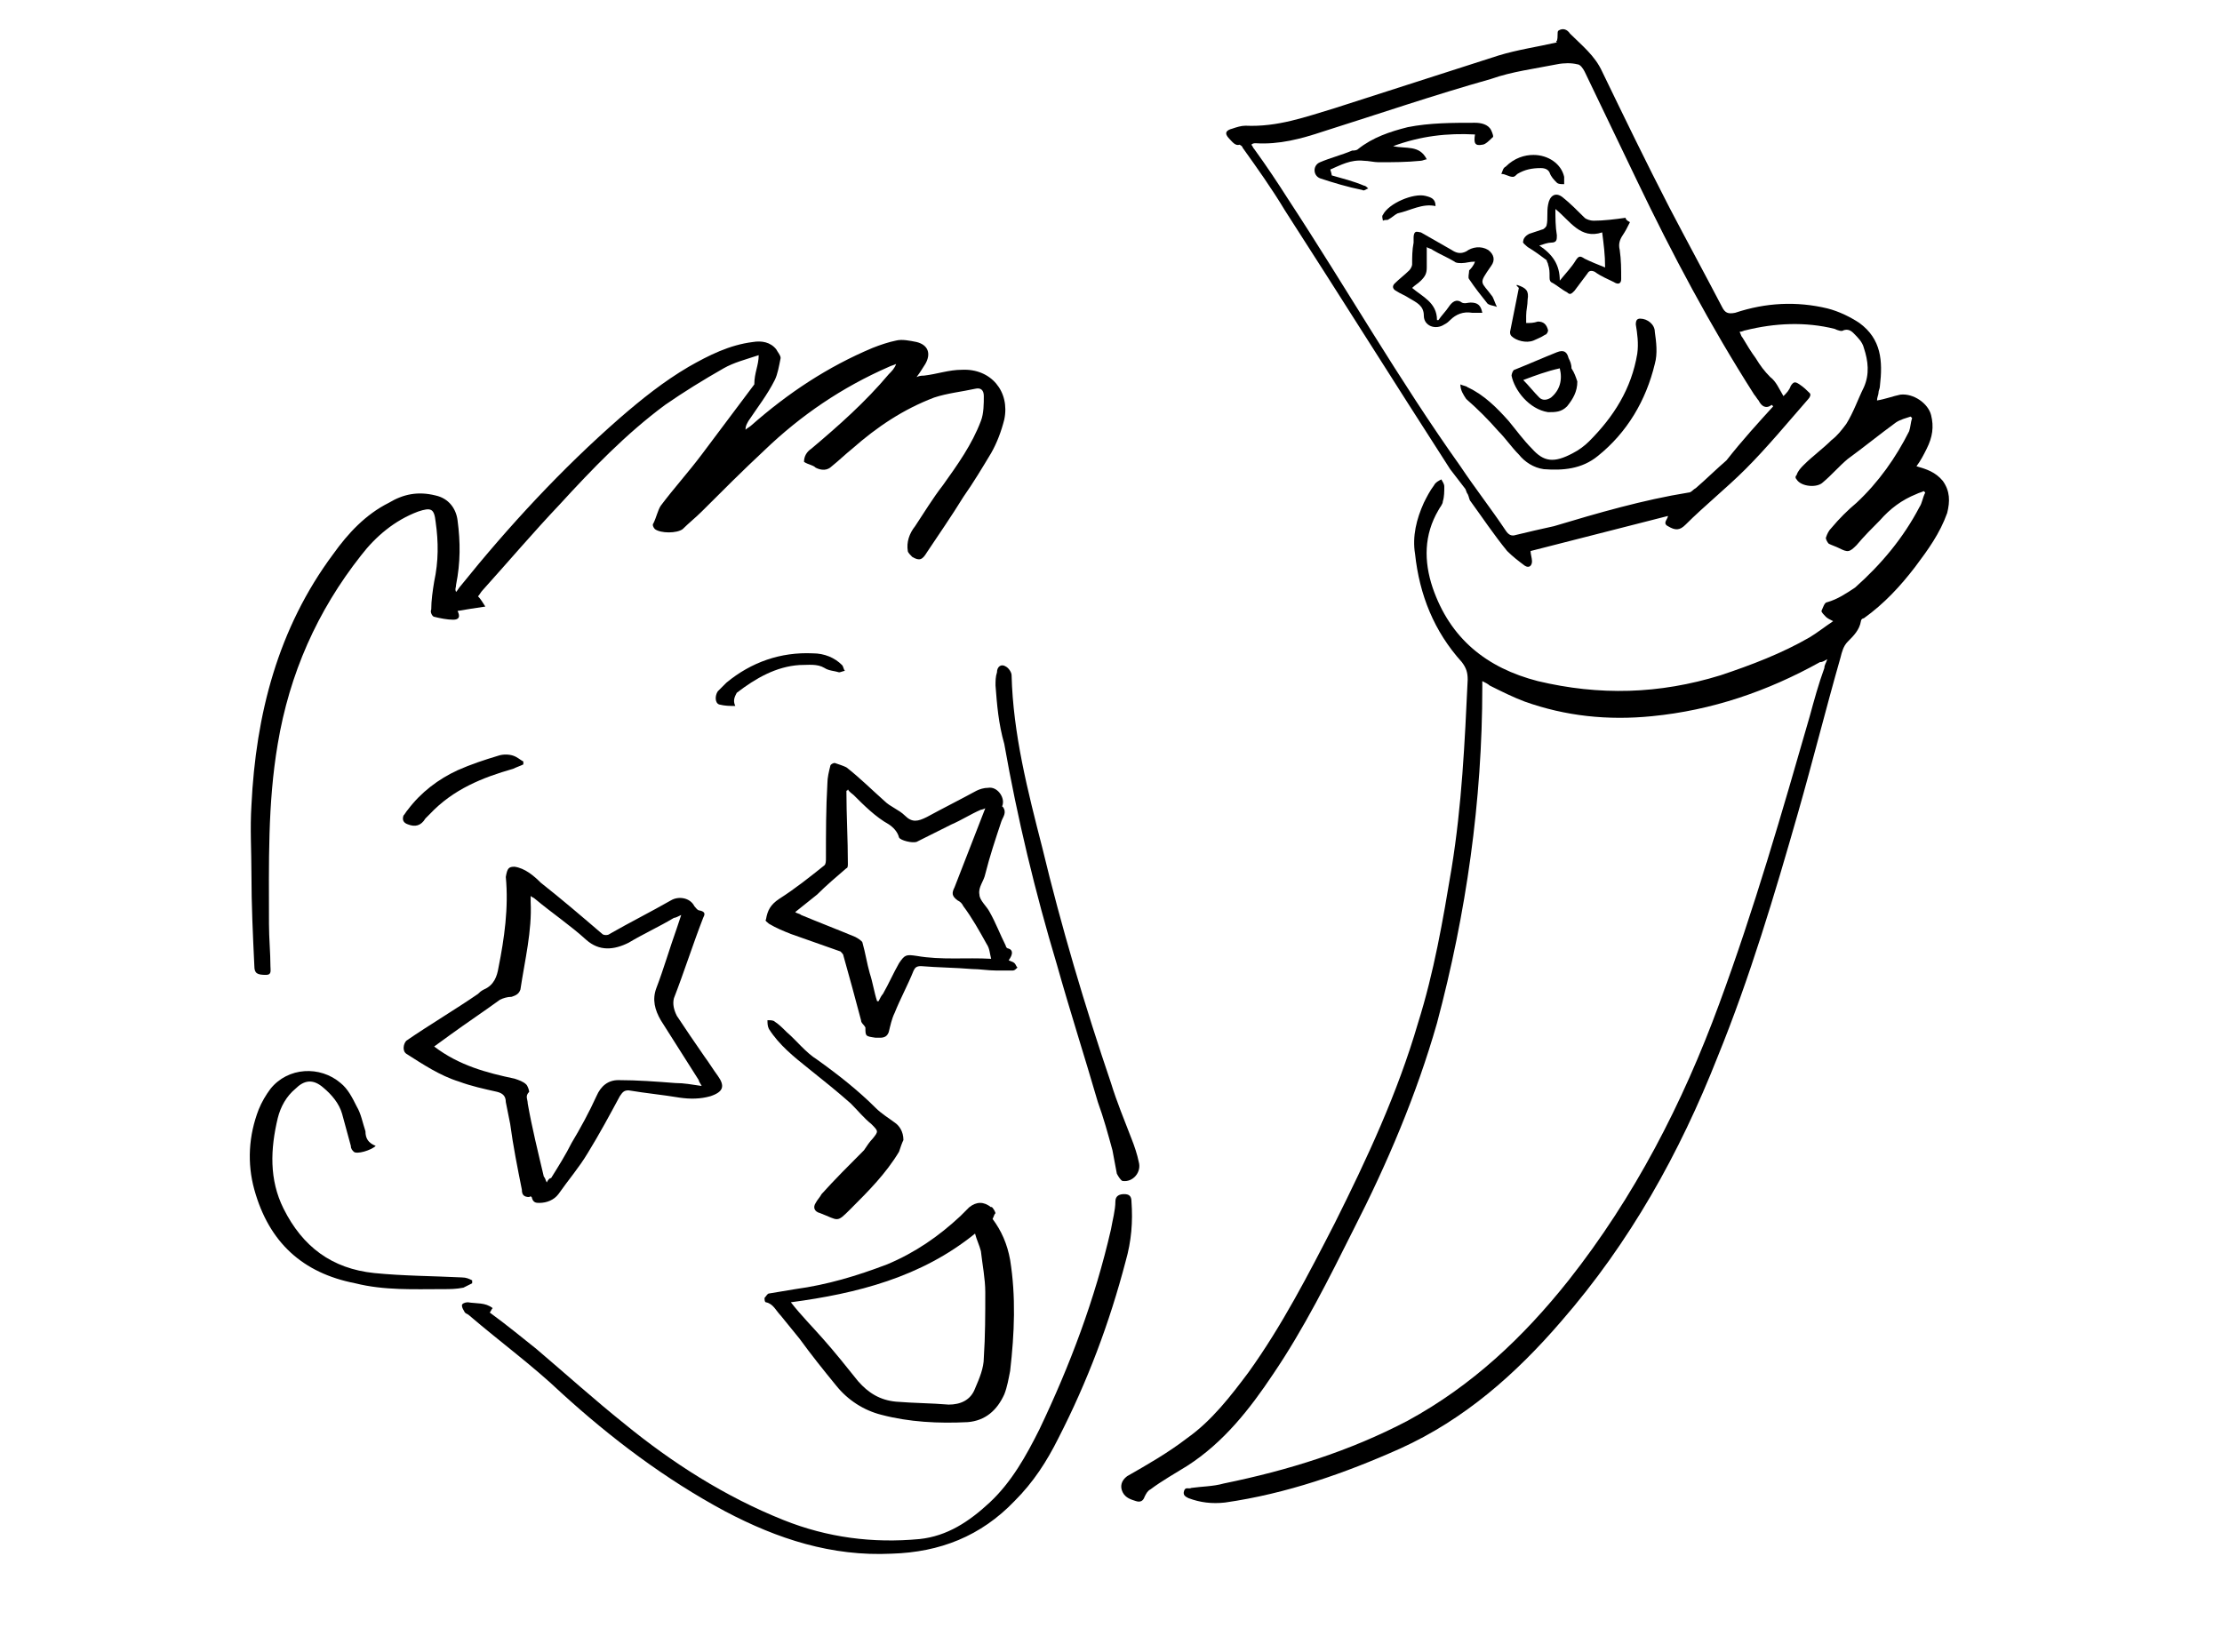
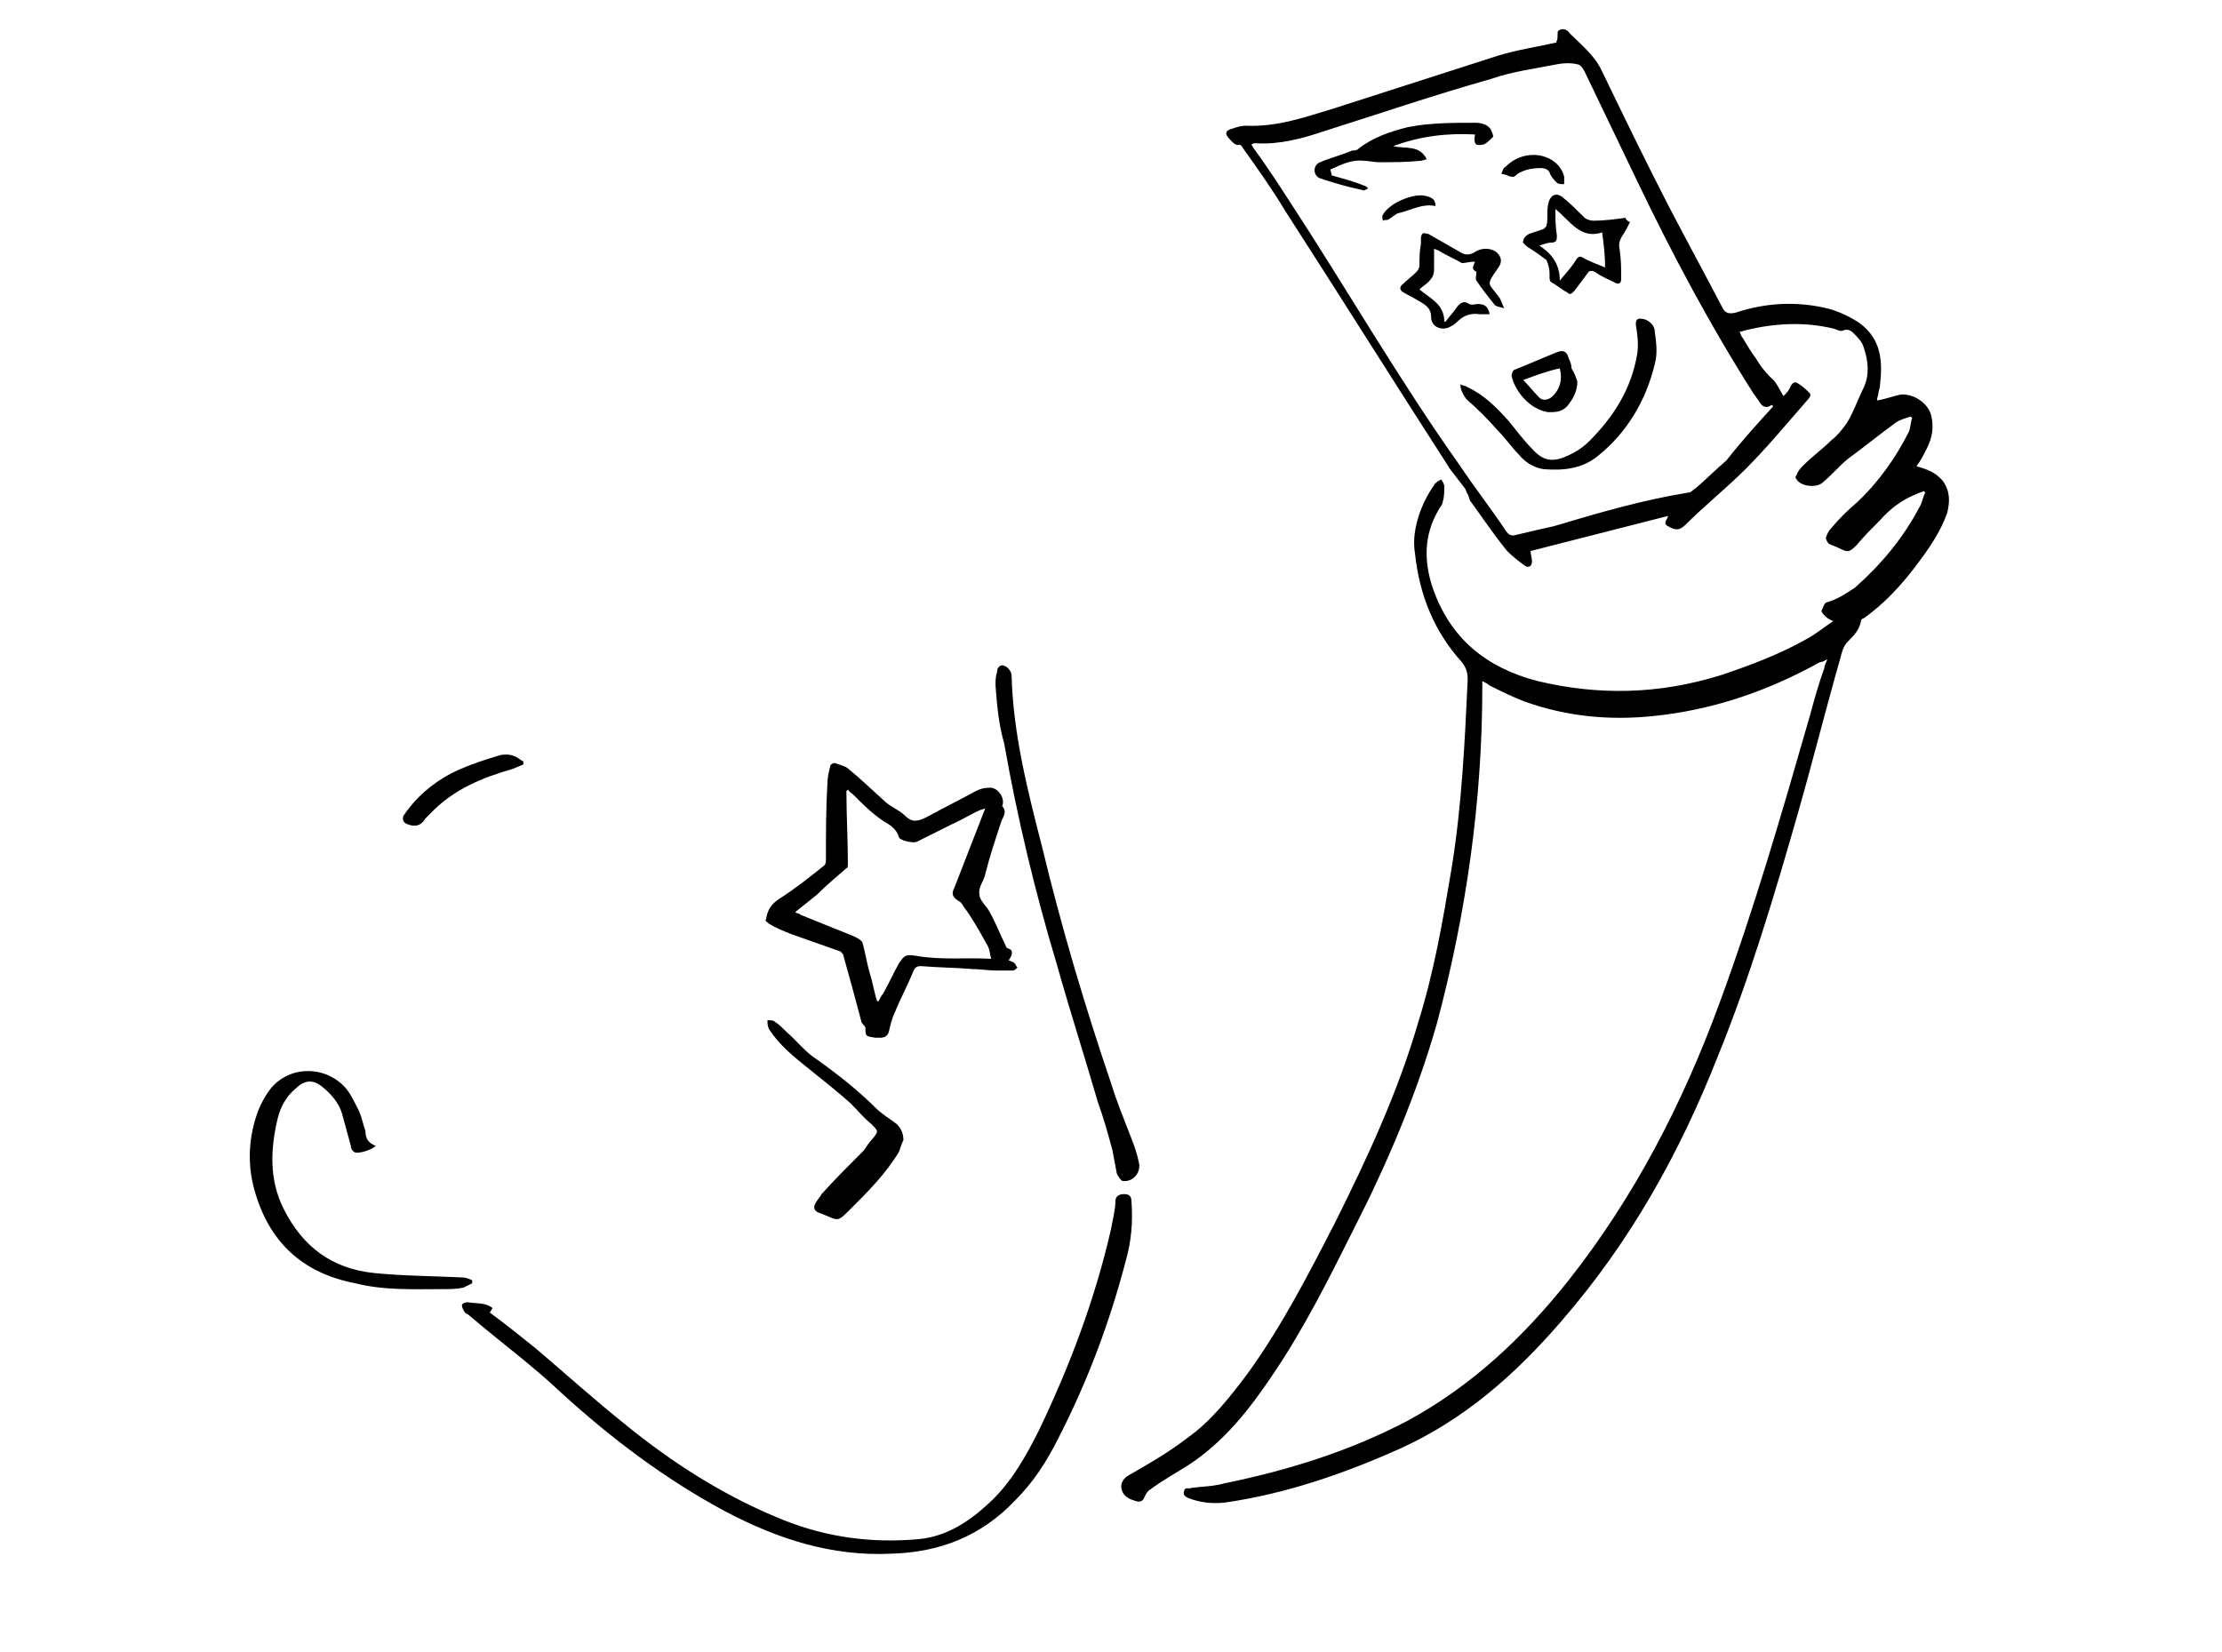
<svg xmlns="http://www.w3.org/2000/svg" version="1.1" id="Layer_1" x="0px" y="0px" viewBox="0 0 152 113" style="enable-background:new 0 0 152 113;" xml:space="preserve">
  <g>
    <path d="M106.5,2.8c0.1-0.3,0-0.6,0.1-0.7c0.3-0.2,0.6-0.1,0.8,0.2c0.8,0.8,1.7,1.5,2.2,2.6c1.5,3.1,3,6.2,4.6,9.3   c1.2,2.3,2.4,4.5,3.6,6.8c0.2,0.4,0.4,0.5,0.9,0.4c2.1-0.7,4.2-0.8,6.3-0.3c0.8,0.2,1.6,0.6,2.2,1c1.5,1.1,1.6,2.6,1.4,4.3   c0,0.2-0.1,0.3-0.1,0.5c0,0.1-0.1,0.3-0.1,0.5c0.6-0.1,1.1-0.3,1.6-0.4c0.9-0.1,1.9,0.6,2.1,1.4c0.2,0.8,0.1,1.5-0.3,2.3   c-0.2,0.4-0.4,0.8-0.7,1.2c0.7,0.2,1.3,0.4,1.8,1c0.5,0.7,0.5,1.4,0.3,2.2c-0.5,1.4-1.3,2.5-2.2,3.7c-1,1.3-2.1,2.5-3.5,3.5   c-0.1,0-0.2,0.1-0.2,0.2c-0.1,0.6-0.5,1-0.9,1.4c-0.3,0.3-0.4,0.7-0.5,1.1c-1,3.5-1.9,7.1-2.9,10.6c-1.6,5.6-3.3,11.3-5.5,16.7   c-2.6,6.6-6,12.7-10.7,18.1c-3.1,3.6-6.6,6.7-11,8.7c-3.8,1.7-7.8,3.1-12,3.7c-0.9,0.1-1.7,0-2.5-0.3c-0.2-0.1-0.4-0.2-0.3-0.5   c0.1-0.3,0.3-0.1,0.5-0.2c0.7-0.1,1.5-0.1,2.2-0.3c4.4-0.9,8.6-2.2,12.6-4.3c4.4-2.4,7.9-5.7,11-9.6c4.5-5.7,7.8-12.1,10.3-18.9   c2.4-6.5,4.3-13.1,6.2-19.7c0.3-1.1,0.6-2.2,1-3.3c0-0.2,0.1-0.3,0.2-0.6c-0.2,0.1-0.3,0.2-0.5,0.2c-3.6,2-7.4,3.3-11.5,3.7   c-3,0.3-5.9,0-8.7-1c-0.8-0.3-1.6-0.7-2.4-1.1c-0.1-0.1-0.3-0.2-0.5-0.3c0,0.2,0,0.3,0,0.4c0,7.8-1.1,15.5-3.1,23   c-1.4,4.9-3.4,9.6-5.7,14.1c-1.7,3.4-3.4,6.8-5.5,9.9c-1.6,2.4-3.4,4.7-5.9,6.3c-0.8,0.5-1.7,1-2.5,1.6c-0.2,0.1-0.3,0.3-0.4,0.5   c-0.1,0.3-0.3,0.4-0.6,0.3c-0.3-0.1-0.7-0.2-0.9-0.6c-0.2-0.4-0.1-0.8,0.3-1.1c1.4-0.8,2.8-1.6,4.1-2.6c1.7-1.2,3-2.9,4.2-4.5   c2.3-3.2,4.1-6.7,5.9-10.2c2.2-4.4,4.3-8.9,5.7-13.7c1.1-3.5,1.7-7,2.3-10.6c0.7-4.3,0.9-8.6,1.1-12.9c0-0.5-0.1-0.8-0.4-1.2   c-1.9-2.1-2.9-4.6-3.2-7.4c-0.2-1.2,0.1-2.4,0.6-3.5c0.2-0.4,0.4-0.8,0.7-1.2c0.1-0.2,0.3-0.3,0.5-0.4c0.1,0.2,0.2,0.3,0.2,0.5   c0,0.3,0,0.7-0.1,1c0,0.2-0.2,0.4-0.3,0.6c-1,1.7-1,3.5-0.4,5.3c1.2,3.5,3.7,5.5,7.2,6.4c4.2,1,8.3,0.9,12.5-0.4   c2.1-0.7,4.2-1.5,6.1-2.6c0.5-0.3,1-0.7,1.6-1.1c-0.2-0.1-0.4-0.2-0.5-0.3c-0.1-0.1-0.3-0.3-0.3-0.4c0.1-0.2,0.2-0.6,0.4-0.6   c0.7-0.2,1.3-0.6,1.9-1c1.8-1.6,3.3-3.4,4.4-5.5c0.2-0.3,0.2-0.6,0.4-1c0,0-0.1-0.1-0.1-0.1c-0.2,0.1-0.3,0.1-0.5,0.2   c-1,0.4-1.8,1-2.5,1.8c-0.5,0.5-1.1,1.1-1.6,1.7c-0.5,0.5-0.6,0.5-1.2,0.2c-0.2-0.1-0.5-0.2-0.7-0.3c-0.1-0.1-0.2-0.3-0.2-0.4   c0.1-0.3,0.2-0.5,0.4-0.7c0.5-0.6,1.1-1.2,1.7-1.7c1.5-1.4,2.7-3.1,3.6-4.9c0.1-0.3,0.1-0.6,0.2-0.9c0,0-0.1-0.1-0.1-0.1   c-0.3,0.1-0.7,0.2-1,0.4c-1.1,0.8-2.2,1.7-3.3,2.5c-0.6,0.5-1.1,1.1-1.7,1.6c-0.4,0.4-1.5,0.3-1.8-0.2c-0.1-0.1-0.1-0.2,0-0.3   c0.1-0.3,0.3-0.5,0.5-0.7c0.6-0.6,1.3-1.1,1.9-1.7c0.4-0.3,0.7-0.7,1-1.1c0.5-0.8,0.8-1.7,1.2-2.5c0.4-0.9,0.3-1.8,0-2.7   c-0.1-0.4-0.4-0.7-0.7-1c-0.2-0.2-0.4-0.3-0.7-0.2c-0.1,0.1-0.4,0-0.6-0.1c-2-0.5-4.1-0.4-6.1,0.1c-0.1,0-0.2,0.1-0.4,0.1   c0.1,0.2,0.1,0.3,0.2,0.4c0.3,0.5,0.6,1,0.9,1.4c0.3,0.5,0.6,0.9,1,1.3c0.4,0.3,0.6,0.8,0.9,1.3c0.2-0.2,0.4-0.4,0.5-0.7   c0.2-0.3,0.3-0.3,0.6-0.1c0.3,0.2,0.5,0.4,0.7,0.6c0.1,0.1,0,0.3-0.1,0.4c-1.4,1.6-2.8,3.3-4.3,4.8c-1.3,1.3-2.8,2.5-4.1,3.8   c-0.4,0.4-0.7,0.4-1.2,0.1c-0.4-0.2,0-0.5,0-0.7c-3.1,0.8-6.3,1.6-9.4,2.4c0,0.2,0.1,0.5,0.1,0.7c0,0.3-0.2,0.5-0.5,0.3   c-0.4-0.3-0.8-0.6-1.2-1c-0.9-1.1-1.7-2.3-2.5-3.4c-0.1-0.1-0.1-0.3-0.2-0.5c-0.1-0.1-0.1-0.3-0.2-0.4c-0.3-0.4-0.7-0.9-1-1.3   c-3.8-5.9-7.5-11.8-11.3-17.7c-0.9-1.5-1.9-2.9-2.9-4.3c0-0.1-0.2-0.2-0.2-0.2c-0.3,0.1-0.5-0.2-0.7-0.4c-0.4-0.4-0.2-0.6,0.2-0.7   c0.3-0.1,0.6-0.2,0.9-0.2c2.2,0.1,4.1-0.6,6.1-1.2c3.7-1.2,7.5-2.4,11.2-3.6c1.3-0.4,2.7-0.6,4-0.9C106.4,2.8,106.5,2.8,106.5,2.8z    M121.3,27.8c0,0-0.1-0.1-0.1-0.1c-0.4,0.3-0.7,0.1-0.9-0.3c-0.1-0.1-0.2-0.3-0.3-0.4c-3-4.7-5.6-9.6-8-14.6   c-1.2-2.5-2.4-5-3.6-7.5c-0.1-0.2-0.3-0.5-0.5-0.5c-0.4-0.1-0.9-0.1-1.4,0c-1.5,0.3-3.1,0.5-4.5,1c-3.9,1.1-7.7,2.4-11.5,3.6   c-1.5,0.5-3,0.9-4.6,0.8c-0.1,0-0.2,0-0.3,0.1c0.1,0.1,0.1,0.2,0.2,0.3c0.8,1.1,1.6,2.3,2.3,3.4c4,6.1,7.6,12.4,11.8,18.3   c1,1.5,2.1,2.9,3.1,4.4c0.2,0.3,0.4,0.4,0.7,0.3c0.8-0.2,1.7-0.4,2.6-0.6c3-0.9,6.1-1.8,9.2-2.3c0.2,0,0.3-0.2,0.5-0.3   c0.7-0.6,1.4-1.3,2.1-1.9C119.2,30.1,120.3,28.9,121.3,27.8z" />
-     <path d="M51.9,24.3c-0.9,0.3-1.7,0.5-2.4,0.9c-1.4,0.8-2.7,1.6-4,2.5c-2.7,2-5,4.4-7.2,6.8c-1.8,1.9-3.5,3.9-5.3,5.9   c-0.1,0.1-0.2,0.3-0.3,0.4c0.2,0.2,0.3,0.4,0.5,0.7c-0.7,0.1-1.3,0.2-1.9,0.3c0.2,0.4,0.1,0.6-0.3,0.6c-0.4,0-0.9-0.1-1.3-0.2   c-0.1,0-0.3-0.3-0.2-0.5c0-0.6,0.1-1.3,0.2-1.9c0.3-1.4,0.3-2.7,0.1-4.1c-0.1-0.9-0.3-1-1.2-0.7c-1.6,0.6-2.9,1.7-3.9,3   c-3,3.8-4.9,8.1-5.7,12.9c-0.7,4.1-0.6,8.2-0.6,12.3c0,1,0.1,2,0.1,2.9c0,0.3,0.1,0.6-0.3,0.6c-0.6,0-0.8-0.1-0.8-0.6   c-0.1-2.1-0.2-4.2-0.2-6.3c0-1.6-0.1-3.1,0-4.7c0.3-6.2,1.8-12.1,5.6-17.2c1-1.4,2.2-2.7,3.8-3.5c1-0.6,2-0.8,3.2-0.5   c0.9,0.2,1.4,0.9,1.5,1.7c0.2,1.5,0.2,2.9-0.1,4.4c0,0.2-0.1,0.3,0,0.5c0.1-0.1,0.2-0.3,0.3-0.4c3.3-4.1,6.9-8,10.9-11.5   c1.5-1.3,3-2.5,4.7-3.5c1.4-0.8,2.8-1.5,4.4-1.7c0.6-0.1,1.2,0,1.6,0.5c0.1,0.2,0.3,0.4,0.3,0.6C53.3,25,53.2,25.6,53,26   c-0.5,1-1.2,1.9-1.8,2.8C51.1,29,51,29.1,51,29.4c0.1-0.1,0.3-0.2,0.4-0.3c2.5-2.2,5.2-4,8.3-5.3c0.5-0.2,1.1-0.4,1.6-0.5   c0.4-0.1,0.9,0,1.4,0.1c0.8,0.2,1,0.8,0.6,1.5c-0.2,0.3-0.3,0.5-0.6,0.9c0.2-0.1,0.4-0.1,0.5-0.1c0.9-0.1,1.7-0.4,2.6-0.4   c2-0.1,3.3,1.5,2.9,3.4c-0.2,0.8-0.5,1.6-0.9,2.3c-0.6,1-1.2,2-1.9,3c-0.8,1.3-1.7,2.6-2.5,3.8c-0.3,0.5-0.5,0.6-1,0.3   c-0.1-0.1-0.3-0.3-0.3-0.4c-0.1-0.6,0.1-1.2,0.5-1.7c0.6-0.9,1.2-1.9,1.9-2.8c1-1.4,2-2.8,2.6-4.4c0.2-0.5,0.2-1.2,0.2-1.7   c0-0.4-0.2-0.6-0.6-0.5c-0.9,0.2-1.9,0.3-2.8,0.6c-2.1,0.8-3.9,2-5.6,3.5c-0.5,0.4-0.9,0.8-1.4,1.2c-0.3,0.3-0.7,0.3-1.1,0.1   c-0.2-0.2-0.5-0.2-0.8-0.4c0-0.4,0.2-0.7,0.5-0.9c1.9-1.6,3.7-3.2,5.3-5.1c0.2-0.2,0.4-0.4,0.5-0.7c-0.2,0.1-0.3,0.1-0.5,0.2   c-3.2,1.4-6,3.3-8.5,5.7c-1.5,1.4-2.9,2.8-4.3,4.2c-0.4,0.4-0.9,0.8-1.3,1.2c-0.4,0.3-1.5,0.3-1.9,0c-0.1-0.1-0.2-0.3-0.1-0.4   c0.2-0.4,0.3-0.9,0.5-1.2c0.9-1.2,1.9-2.3,2.8-3.5c1.2-1.6,2.4-3.2,3.6-4.8C51.6,25.5,51.9,25,51.9,24.3z" />
-     <path d="M35.2,59.3c0.7,0.1,1.3,0.6,1.8,1.1c1.4,1.1,2.8,2.3,4.2,3.5c0.1,0.1,0.4,0.1,0.5,0c1.4-0.8,2.8-1.5,4.2-2.3   c0.5-0.3,1.3-0.2,1.6,0.4c0.1,0.1,0.2,0.3,0.4,0.3c0.4,0.1,0.3,0.3,0.2,0.5c-0.7,1.8-1.3,3.7-2,5.5c-0.1,0.4,0,0.8,0.2,1.2   c0.6,0.9,1.2,1.8,1.9,2.8c0.3,0.4,0.6,0.9,0.9,1.3c0.5,0.7,0.4,1.1-0.5,1.4c-0.7,0.2-1.4,0.2-2.1,0.1c-1.2-0.2-2.3-0.3-3.5-0.5   c-0.3,0-0.4,0.1-0.6,0.4c-0.7,1.3-1.4,2.6-2.2,3.9c-0.6,1-1.3,1.8-2,2.8c-0.3,0.4-0.8,0.6-1.3,0.6c-0.2,0-0.4,0-0.5-0.3   c0-0.1-0.1-0.2-0.2-0.1c-0.4,0-0.5-0.2-0.5-0.5c-0.3-1.5-0.6-3-0.8-4.5c-0.1-0.5-0.2-1-0.3-1.5c0-0.4-0.2-0.6-0.6-0.7   c-0.9-0.2-1.8-0.4-2.6-0.7c-1.3-0.4-2.5-1.2-3.6-1.9c-0.3-0.2-0.2-0.7,0-0.9c1.6-1.1,3.3-2.1,4.9-3.2c0.1-0.1,0.2-0.2,0.4-0.3   c0.7-0.3,0.9-0.9,1-1.5c0.4-2,0.7-4.1,0.5-6.2C34.7,59.4,34.8,59.3,35.2,59.3z M37.4,80.9c0.1-0.2,0.2-0.3,0.3-0.3   c0.5-0.8,1-1.6,1.4-2.4c0.6-1,1.2-2.1,1.7-3.2c0.3-0.7,0.8-1.1,1.5-1.1c1.3,0,2.6,0.1,3.9,0.2c0.6,0,1.1,0.1,1.8,0.2   c-0.1-0.2-0.2-0.3-0.2-0.4c-0.9-1.4-1.7-2.7-2.6-4.1c-0.4-0.7-0.6-1.4-0.3-2.2c0.5-1.3,0.9-2.7,1.4-4.1c0.1-0.3,0.2-0.6,0.3-0.9   c-0.2,0.1-0.4,0.2-0.5,0.2c-1,0.6-2.1,1.1-3.1,1.7c-1,0.5-2,0.6-2.9-0.2c-1.1-1-2.3-1.8-3.5-2.8c-0.1-0.1-0.2-0.1-0.3-0.2   c0,0.2,0,0.3,0,0.4c0.1,2-0.4,4-0.7,6c-0.1,0.3-0.3,0.4-0.6,0.5c-0.3,0-0.6,0.1-0.8,0.2c-1.1,0.8-2.3,1.6-3.4,2.4   c-0.4,0.3-0.7,0.5-1.1,0.8c1.7,1.3,3.6,1.8,5.5,2.2c0.3,0.1,0.6,0.2,0.8,0.4c0.1,0.1,0.2,0.4,0.2,0.5c-0.3,0.3-0.1,0.5-0.1,0.8   c0.3,1.7,0.7,3.3,1.1,5C37.3,80.6,37.3,80.7,37.4,80.9z" />
    <path d="M33.7,89.5c-0.1,0.1-0.1,0.2-0.2,0.3c1.1,0.8,2.2,1.7,3.2,2.5c2,1.7,4,3.5,6,5.1c3.3,2.7,6.9,5,10.9,6.6   c3,1.2,6.1,1.6,9.3,1.3c1.9-0.2,3.4-1.2,4.8-2.5c1.5-1.4,2.5-3.2,3.4-5c2.1-4.4,3.8-8.9,4.9-13.7c0.1-0.6,0.3-1.3,0.3-1.9   c0-0.4,0.3-0.5,0.6-0.5c0.3,0,0.5,0.1,0.5,0.5c0.1,1.4,0,2.7-0.4,4.1c-1.1,4.2-2.6,8.2-4.6,12.1c-0.8,1.6-1.7,3-3,4.3   c-2.3,2.4-5.1,3.5-8.4,3.6c-4.1,0.2-7.8-1-11.4-2.9c-4.1-2.2-7.8-5-11.2-8.1c-2-1.9-4.2-3.5-6.3-5.3c-0.1-0.1-0.2-0.1-0.3-0.2   c-0.1-0.2-0.2-0.3-0.2-0.5c0-0.1,0.2-0.2,0.4-0.2C32.6,89.2,33.2,89.1,33.7,89.5z" />
    <path d="M69,65.7c0.2,0.1,0.3,0.1,0.4,0.2c0.1,0.1,0.1,0.2,0.2,0.3c-0.1,0.1-0.2,0.2-0.3,0.2c-0.4,0-0.8,0-1.2,0   c-0.5,0-1.1-0.1-1.6-0.1c-1.2-0.1-2.3-0.1-3.5-0.2c-0.3,0-0.4,0.1-0.5,0.3c-0.4,1-0.9,1.9-1.3,2.9c-0.2,0.4-0.3,0.9-0.4,1.3   c-0.1,0.3-0.3,0.4-0.6,0.4c-0.1,0-0.2,0-0.3,0c-0.7-0.1-0.7-0.1-0.7-0.7c-0.1-0.2-0.3-0.3-0.3-0.5c-0.4-1.5-0.8-3-1.2-4.4   c0-0.1-0.1-0.2-0.2-0.3c-1.1-0.4-2.3-0.8-3.4-1.2c-0.5-0.2-1-0.4-1.5-0.7c-0.1-0.1-0.3-0.2-0.2-0.3c0.1-0.6,0.3-1,0.9-1.4   c1.1-0.7,2.1-1.5,3.1-2.3c0.1-0.1,0.1-0.3,0.1-0.5c0-1.7,0-3.4,0.1-5.1c0-0.4,0.1-0.8,0.2-1.2c0-0.1,0.2-0.2,0.3-0.2   c0.3,0.1,0.6,0.2,0.8,0.3c0.9,0.7,1.7,1.5,2.6,2.3c0.4,0.4,1,0.6,1.4,1c0.5,0.5,0.9,0.4,1.5,0.1c1.1-0.6,2.3-1.2,3.4-1.8   c0.2-0.1,0.5-0.2,0.8-0.2c0.6-0.1,1.1,0.6,1,1.1c0,0.1-0.1,0.2,0,0.2c0.3,0.4,0,0.7-0.1,1c-0.4,1.2-0.8,2.4-1.1,3.6   c-0.1,0.5-0.5,0.9-0.4,1.4c0,0.4,0.5,0.8,0.7,1.2c0.4,0.7,0.7,1.5,1.1,2.3c0,0.1,0.1,0.2,0.2,0.2C69.3,65,69.3,65.3,69,65.7z    M67.8,65.6c-0.1-0.4-0.1-0.7-0.3-1c-0.5-0.9-1-1.8-1.6-2.6c-0.1-0.2-0.2-0.3-0.4-0.4c-0.4-0.3-0.4-0.5-0.2-0.9   c0.7-1.8,1.4-3.6,2.1-5.4c-0.2,0.1-0.3,0.1-0.3,0.1c-0.7,0.3-1.3,0.7-2,1c-0.8,0.4-1.6,0.8-2.4,1.2c-0.3,0.1-1.1-0.1-1.2-0.3   c-0.1-0.4-0.4-0.7-0.7-0.9c-0.9-0.5-1.7-1.3-2.4-2c-0.1-0.1-0.3-0.2-0.4-0.4c0,0.1-0.1,0.1-0.1,0.1c0,1.7,0.1,3.3,0.1,5   c0,0.1,0,0.3-0.1,0.3c-0.7,0.6-1.4,1.2-2,1.8c-0.5,0.4-1,0.8-1.5,1.2c0.1,0.1,0.3,0.1,0.4,0.2c1.2,0.5,2.5,1,3.7,1.5   c0.2,0.1,0.5,0.3,0.5,0.4c0.2,0.7,0.3,1.4,0.5,2.1c0.2,0.6,0.3,1.3,0.5,1.9c0,0,0.1,0,0.1,0c0.1-0.2,0.2-0.4,0.3-0.5   c0.4-0.7,0.7-1.4,1.1-2.1c0.4-0.6,0.5-0.6,1.2-0.5C64.4,65.7,66.1,65.5,67.8,65.6z" />
-     <path d="M68.1,83c-0.1,0.1-0.1,0.2-0.2,0.4c0.6,0.8,1,1.7,1.2,2.8c0.4,2.5,0.3,5,0,7.6c-0.1,0.5-0.2,1.1-0.4,1.6   c-0.5,1.1-1.3,1.8-2.5,1.9c-2,0.1-4,0-5.9-0.5c-1.2-0.3-2.3-1-3.1-2c-0.9-1.1-1.7-2.1-2.5-3.2c-0.4-0.5-0.9-1.1-1.3-1.6   c-0.3-0.3-0.5-0.8-1-0.9c-0.1,0-0.1-0.2-0.1-0.3c0.1-0.1,0.2-0.3,0.3-0.3c0.6-0.1,1.2-0.2,1.8-0.3c2.2-0.3,4.2-0.9,6.3-1.7   c1.9-0.8,3.5-1.9,5-3.3c0.2-0.2,0.4-0.4,0.6-0.6c0.5-0.4,1-0.4,1.5,0C67.8,82.5,68,82.7,68.1,83z M54.1,89.1   c0.7,0.9,1.5,1.7,2.2,2.5c0.8,0.9,1.6,1.9,2.4,2.9c0.7,0.8,1.5,1.3,2.6,1.4c1.2,0.1,2.4,0.1,3.6,0.2c0.8,0,1.5-0.3,1.8-1.1   c0.3-0.7,0.6-1.4,0.6-2.1c0.1-1.5,0.1-3,0.1-4.5c0-0.9-0.2-1.9-0.3-2.8c-0.1-0.4-0.3-0.8-0.4-1.2C63,87.4,58.6,88.5,54.1,89.1z" />
    <path d="M68.1,46.9c0-0.3,0-0.6,0.1-0.9c0-0.4,0.3-0.6,0.6-0.4c0.2,0.1,0.4,0.4,0.4,0.6c0.1,4,1.1,7.9,2.1,11.8   c1.3,5.4,2.9,10.8,4.7,16.1c0.4,1.3,0.9,2.5,1.4,3.8c0.2,0.5,0.4,1.1,0.5,1.6c0.2,0.7-0.4,1.4-1.1,1.3c-0.1,0-0.3-0.3-0.4-0.5   c-0.1-0.5-0.2-1.1-0.3-1.6c-0.3-1.1-0.6-2.2-1-3.3c-0.9-3.1-1.9-6.2-2.8-9.4c-1.5-5-2.7-10-3.6-15.1C68.3,49.5,68.2,48.2,68.1,46.9   C68.1,46.9,68.1,46.9,68.1,46.9z" />
    <path d="M25.7,78.4c-0.3,0.3-1.3,0.6-1.5,0.4c-0.1-0.1-0.2-0.2-0.2-0.4c-0.2-0.7-0.4-1.5-0.6-2.2c-0.2-0.7-0.7-1.3-1.3-1.8   c-0.7-0.6-1.3-0.5-1.9,0.1c-0.6,0.5-1,1.2-1.2,2c-0.5,2.1-0.6,4.2,0.4,6.2c1.3,2.6,3.3,4.1,6.2,4.4c2,0.2,4,0.2,6,0.3   c0.3,0,0.5,0.1,0.7,0.2c0,0.1,0,0.1,0,0.2c-0.2,0.1-0.4,0.2-0.6,0.3c-0.5,0.1-0.9,0.1-1.4,0.1c-2,0-4,0.1-6-0.4   c-3.6-0.7-5.9-2.8-6.9-6.4c-0.5-1.8-0.4-3.7,0.3-5.5c0.2-0.5,0.5-1,0.8-1.4c1.2-1.5,3.4-1.6,4.8-0.4c0.5,0.4,0.8,1,1.1,1.6   c0.3,0.5,0.4,1.1,0.6,1.7C25,77.9,25.2,78.2,25.7,78.4z" />
    <path d="M61.8,78c-0.1,0.2-0.2,0.5-0.3,0.8c-0.9,1.5-2.1,2.7-3.3,3.9c-1,1-0.8,0.8-2.1,0.3c-0.4-0.1-0.5-0.4-0.3-0.7   c0.1-0.2,0.3-0.4,0.4-0.6c0.9-1,1.9-2,2.9-3c0.2-0.3,0.4-0.6,0.6-0.8c0.4-0.5,0.4-0.5-0.1-1c-0.5-0.4-0.9-0.9-1.4-1.4   c-0.9-0.8-1.9-1.6-2.9-2.4c-1-0.8-2-1.6-2.7-2.7c-0.1-0.2-0.1-0.4-0.1-0.6c0.2,0,0.4,0,0.5,0.1c0.3,0.2,0.5,0.4,0.8,0.7   c0.7,0.6,1.3,1.4,2.1,1.9c1.4,1,2.8,2.1,4,3.3c0.4,0.4,0.9,0.7,1.3,1C61.5,77,61.8,77.4,61.8,78z" />
    <path d="M35.8,52.3c-0.2,0.1-0.5,0.2-0.7,0.3C33,53.2,31,54,29.4,55.7c-0.1,0.1-0.2,0.2-0.3,0.3c-0.3,0.5-0.7,0.6-1.2,0.4   c-0.3-0.1-0.4-0.3-0.3-0.6c0.1-0.1,0.2-0.3,0.3-0.4c0.9-1.2,2.1-2.1,3.4-2.7c0.9-0.4,1.8-0.7,2.8-1c0.3-0.1,0.7-0.1,1,0   c0.3,0.1,0.5,0.3,0.7,0.4C35.8,52.2,35.8,52.3,35.8,52.3z" />
-     <path d="M50.3,48.3c-0.4,0-0.7,0-1.1-0.1c-0.3-0.1-0.3-0.6-0.1-0.9c0.2-0.2,0.4-0.4,0.6-0.6c1.7-1.4,3.7-2.1,5.9-2   c0.8,0,1.5,0.3,2,0.8c0.1,0.1,0.1,0.3,0.2,0.4c-0.1,0-0.3,0.1-0.4,0.1c-0.3-0.1-0.7-0.1-1-0.3c-0.5-0.3-1.1-0.2-1.7-0.2   c-1.6,0.1-3,0.9-4.3,1.9C50.3,47.6,50.1,47.9,50.3,48.3C50.3,48.3,50.3,48.3,50.3,48.3z" />
    <path d="M99.9,26.3c0.2,0.1,0.4,0.1,0.5,0.2c1.1,0.5,2,1.4,2.8,2.3c0.5,0.6,1,1.3,1.6,1.9c0.8,0.9,1.5,1,2.8,0.3   c0.4-0.2,0.8-0.5,1.1-0.8c1.7-1.7,2.9-3.6,3.3-6c0.1-0.7,0-1.4-0.1-2c0-0.3,0.1-0.4,0.3-0.4c0.5,0,1,0.4,1,0.9   c0.1,0.7,0.2,1.5,0,2.2c-0.6,2.5-1.9,4.7-3.9,6.3c-1.1,0.9-2.4,1-3.7,0.9c-0.7-0.1-1.3-0.5-1.7-1c-0.5-0.5-0.9-1.1-1.4-1.6   c-0.7-0.8-1.4-1.5-2.2-2.2C100.1,27,99.9,26.7,99.9,26.3z" />
    <path d="M91.1,12c0.7,0.2,1.5,0.4,2.2,0.7c0.1,0,0.2,0.1,0.3,0.2c-0.1,0-0.3,0.2-0.4,0.1c-1-0.2-2-0.5-2.9-0.8   c-0.5-0.2-0.5-0.9,0-1.1c0.7-0.3,1.5-0.5,2.2-0.8c0.1,0,0.3,0,0.4-0.1c1-0.8,2.2-1.2,3.4-1.5c1.5-0.3,3.1-0.3,4.6-0.3   c0.4,0,0.9,0.1,1.1,0.5c0.1,0.2,0.2,0.5,0.1,0.5c-0.2,0.2-0.5,0.5-0.7,0.5c-0.5,0.1-0.6-0.1-0.5-0.7c-1.9-0.1-3.7,0.1-5.6,0.8   c0.9,0.2,1.8-0.1,2.3,0.9c-0.1,0-0.3,0.1-0.4,0.1c-1,0.1-1.9,0.1-2.9,0.1c-0.3,0-0.7-0.1-1-0.1c-0.9-0.1-1.6,0.3-2.3,0.6   C91.1,11.9,91.1,12,91.1,12z" />
    <path d="M111.5,15.2c-0.2,0.4-0.3,0.6-0.5,0.9c-0.2,0.3-0.3,0.6-0.2,1c0.1,0.7,0.1,1.3,0.1,2c0,0.3-0.2,0.4-0.5,0.2   c-0.4-0.2-0.9-0.4-1.3-0.7c-0.2-0.1-0.4-0.1-0.5,0.1c-0.3,0.4-0.6,0.8-0.9,1.2c-0.2,0.2-0.3,0.3-0.5,0.1c-0.4-0.2-0.7-0.5-1.1-0.7   c-0.1-0.1-0.1-0.2-0.1-0.4c0-0.3,0-0.5-0.1-0.8c0-0.1-0.1-0.2-0.1-0.3c-0.4-0.3-0.8-0.6-1.3-0.9c-0.1-0.1-0.4-0.3-0.3-0.4   c0-0.2,0.2-0.4,0.4-0.5c0.3-0.1,0.6-0.2,0.9-0.3c0.1,0,0.3-0.2,0.3-0.3c0.1-0.4,0-0.9,0.1-1.4c0.1-0.6,0.5-0.9,1-0.5   c0.5,0.4,1,0.9,1.5,1.4c0.1,0.1,0.4,0.2,0.6,0.2c0.7,0,1.5-0.1,2.2-0.2C111.2,15,111.3,15.1,111.5,15.2z M109.6,15.9   c-1.5,0.5-2.2-0.8-3.2-1.6c0,0.6,0,1.2,0.1,1.8c0,0.3,0,0.5-0.4,0.5c-0.2,0-0.5,0.1-0.8,0.2c0.9,0.6,1.4,1.3,1.4,2.4   c0.4-0.5,0.8-0.9,1.1-1.4c0.2-0.3,0.3-0.3,0.6-0.1c0.4,0.2,0.9,0.4,1.4,0.6C109.8,17.4,109.7,16.7,109.6,15.9z" />
-     <path d="M100.9,17.9c-0.4,0-0.6,0.1-0.9,0.1c-0.2,0-0.4,0-0.5-0.1c-0.5-0.3-1-0.5-1.5-0.8c-0.1-0.1-0.3-0.1-0.4-0.2   c0,0.5,0,1,0,1.4c0,0.4-0.1,0.6-0.4,0.9c-0.2,0.2-0.4,0.3-0.6,0.5c0.7,0.6,1.7,1,1.7,2.2c0,0,0.1,0,0.1,0c0.2-0.3,0.5-0.6,0.7-0.9   c0.2-0.3,0.5-0.6,0.9-0.3c0.2,0.1,0.4,0,0.6,0c0.5,0,0.7,0.2,0.8,0.7c-0.2,0-0.5,0-0.7,0c-0.6-0.1-1.1,0.1-1.5,0.5   c-0.1,0.1-0.2,0.2-0.4,0.3c-0.6,0.4-1.4,0.1-1.4-0.6c0-0.7-0.5-0.9-1-1.2c-0.3-0.2-0.6-0.3-0.9-0.5c-0.2-0.1-0.3-0.3-0.1-0.5   c0.3-0.3,0.7-0.6,1-0.9c0.1-0.1,0.2-0.3,0.2-0.4c0-0.5,0-1,0.1-1.5c0-0.1,0-0.2,0-0.3c0-0.1,0-0.3,0.1-0.4c0.1-0.1,0.3,0,0.4,0   c0.7,0.4,1.4,0.8,2.1,1.2c0.3,0.2,0.6,0.3,1,0.1c0.4-0.3,1-0.4,1.5-0.1c0.4,0.3,0.5,0.7,0.2,1.1c-0.9,1.3-0.7,1,0.1,2.1   c0.1,0.2,0.2,0.5,0.3,0.7c-0.2-0.1-0.6-0.1-0.7-0.3c-0.4-0.5-0.8-1-1.2-1.6c-0.1-0.1,0-0.4,0-0.6C100.6,18.4,100.8,18.2,100.9,17.9   z" />
+     <path d="M100.9,17.9c-0.4,0-0.6,0.1-0.9,0.1c-0.5-0.3-1-0.5-1.5-0.8c-0.1-0.1-0.3-0.1-0.4-0.2   c0,0.5,0,1,0,1.4c0,0.4-0.1,0.6-0.4,0.9c-0.2,0.2-0.4,0.3-0.6,0.5c0.7,0.6,1.7,1,1.7,2.2c0,0,0.1,0,0.1,0c0.2-0.3,0.5-0.6,0.7-0.9   c0.2-0.3,0.5-0.6,0.9-0.3c0.2,0.1,0.4,0,0.6,0c0.5,0,0.7,0.2,0.8,0.7c-0.2,0-0.5,0-0.7,0c-0.6-0.1-1.1,0.1-1.5,0.5   c-0.1,0.1-0.2,0.2-0.4,0.3c-0.6,0.4-1.4,0.1-1.4-0.6c0-0.7-0.5-0.9-1-1.2c-0.3-0.2-0.6-0.3-0.9-0.5c-0.2-0.1-0.3-0.3-0.1-0.5   c0.3-0.3,0.7-0.6,1-0.9c0.1-0.1,0.2-0.3,0.2-0.4c0-0.5,0-1,0.1-1.5c0-0.1,0-0.2,0-0.3c0-0.1,0-0.3,0.1-0.4c0.1-0.1,0.3,0,0.4,0   c0.7,0.4,1.4,0.8,2.1,1.2c0.3,0.2,0.6,0.3,1,0.1c0.4-0.3,1-0.4,1.5-0.1c0.4,0.3,0.5,0.7,0.2,1.1c-0.9,1.3-0.7,1,0.1,2.1   c0.1,0.2,0.2,0.5,0.3,0.7c-0.2-0.1-0.6-0.1-0.7-0.3c-0.4-0.5-0.8-1-1.2-1.6c-0.1-0.1,0-0.4,0-0.6C100.6,18.4,100.8,18.2,100.9,17.9   z" />
    <path d="M107.9,26.1c0,0.7-0.3,1.2-0.7,1.7c-0.4,0.4-0.8,0.4-1.3,0.4c-1.3-0.2-2.3-1.5-2.5-2.5c0-0.1,0.1-0.4,0.2-0.4   c1-0.4,1.9-0.8,2.9-1.2c0.5-0.2,0.7,0,0.8,0.4c0.1,0.2,0.2,0.4,0.2,0.7C107.7,25.5,107.8,25.8,107.9,26.1z M104.2,26   c0.4,0.4,0.7,0.8,1.1,1.2c0.2,0.2,0.5,0.2,0.8,0c0.6-0.5,0.8-1.2,0.6-2C105.8,25.4,105,25.7,104.2,26z" />
-     <path d="M103.8,19.5c0.6,0.2,0.8,0.4,0.7,1c0,0.4-0.1,0.7-0.1,1.1c0,0.1,0,0.3,0,0.5c0.3,0,0.5,0,0.8-0.1c0.4,0,0.6,0.2,0.7,0.6   c0,0.1-0.1,0.3-0.2,0.3c-0.3,0.2-0.6,0.3-0.8,0.4c-0.5,0.2-1.2,0-1.5-0.3c-0.1-0.1-0.1-0.2-0.1-0.3c0.2-1,0.4-2,0.6-3   C103.7,19.5,103.7,19.5,103.8,19.5z" />
    <path d="M104.9,10.6c1,0,1.9,0.6,2.1,1.5c0,0.1,0,0.3,0,0.5c-0.2,0-0.4,0-0.5-0.1c-0.2-0.2-0.4-0.4-0.5-0.7   c-0.1-0.2-0.3-0.3-0.6-0.3c-0.6,0-1.1,0.1-1.6,0.4c-0.1,0.1-0.2,0.2-0.3,0.2c-0.3,0-0.5-0.2-0.8-0.2c0.1-0.2,0.1-0.4,0.3-0.5   C103.6,10.8,104.3,10.6,104.9,10.6z" />
    <path d="M98.2,14.1c-0.9-0.2-1.7,0.3-2.6,0.5c-0.2,0.1-0.4,0.3-0.6,0.4c-0.1,0.1-0.2,0-0.4,0.1c0-0.1-0.1-0.3,0-0.4   c0.4-0.8,2.1-1.5,2.9-1.3C97.9,13.5,98.2,13.6,98.2,14.1z" />
  </g>
</svg>